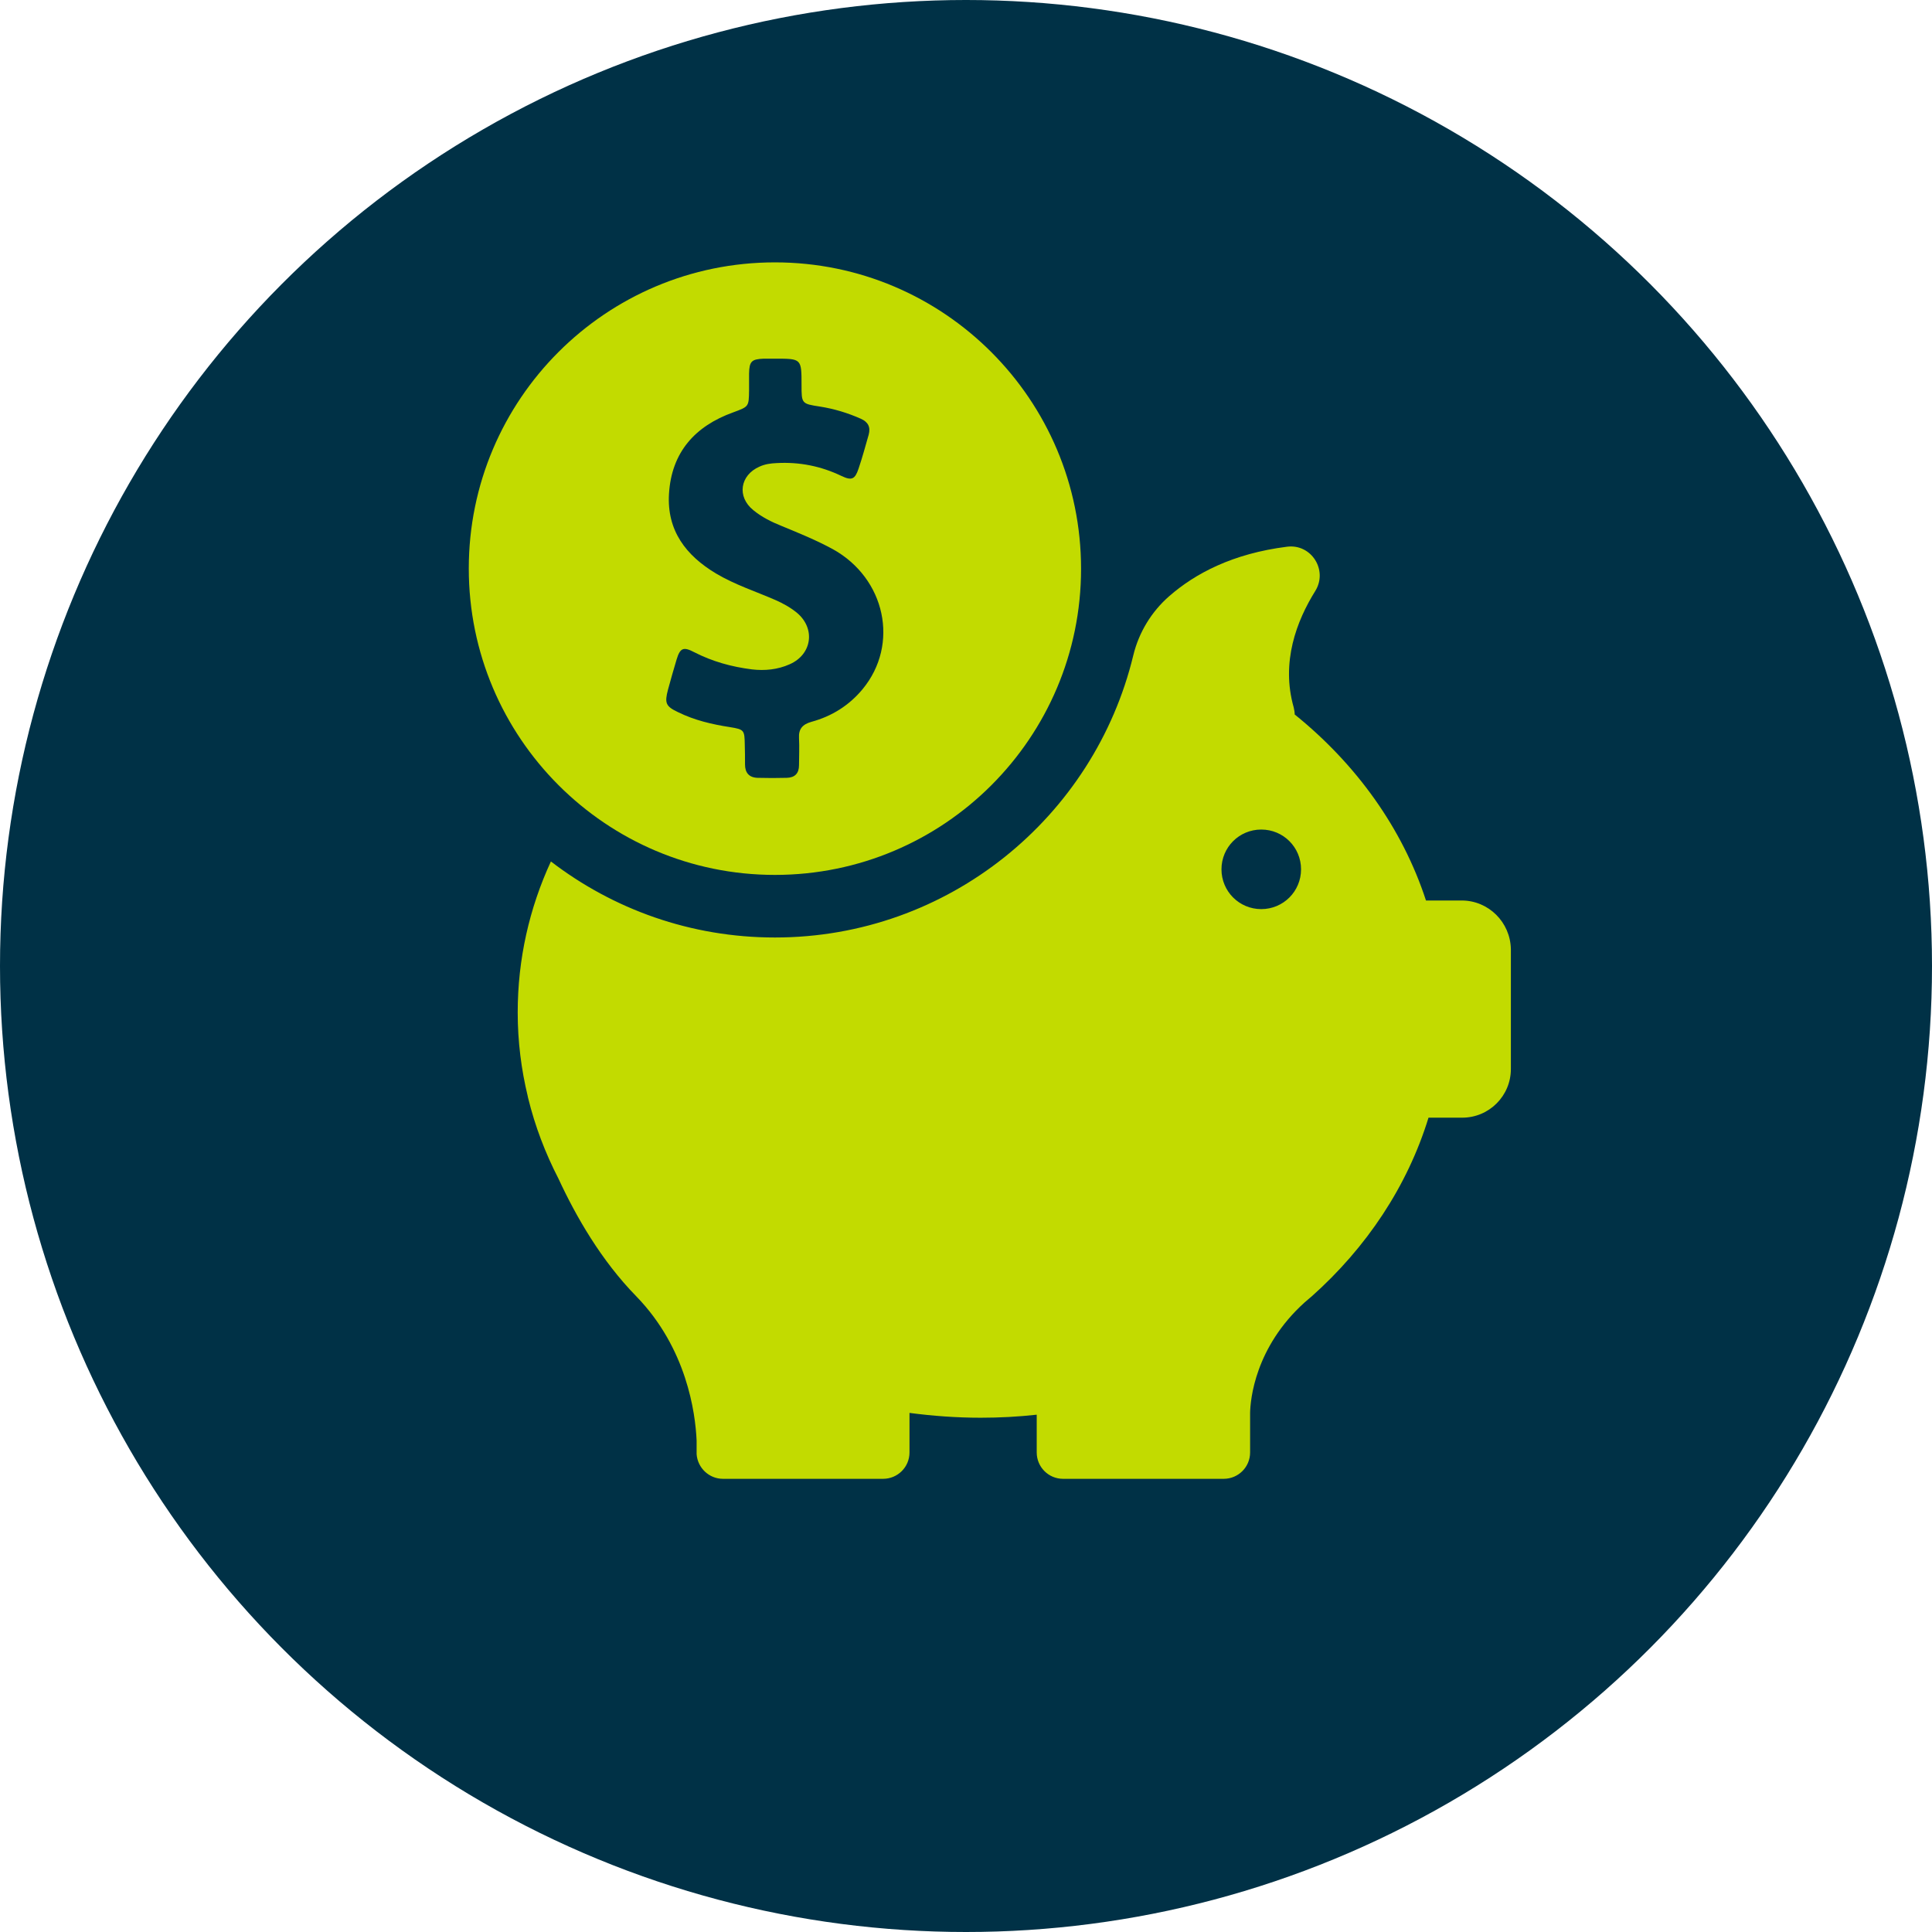
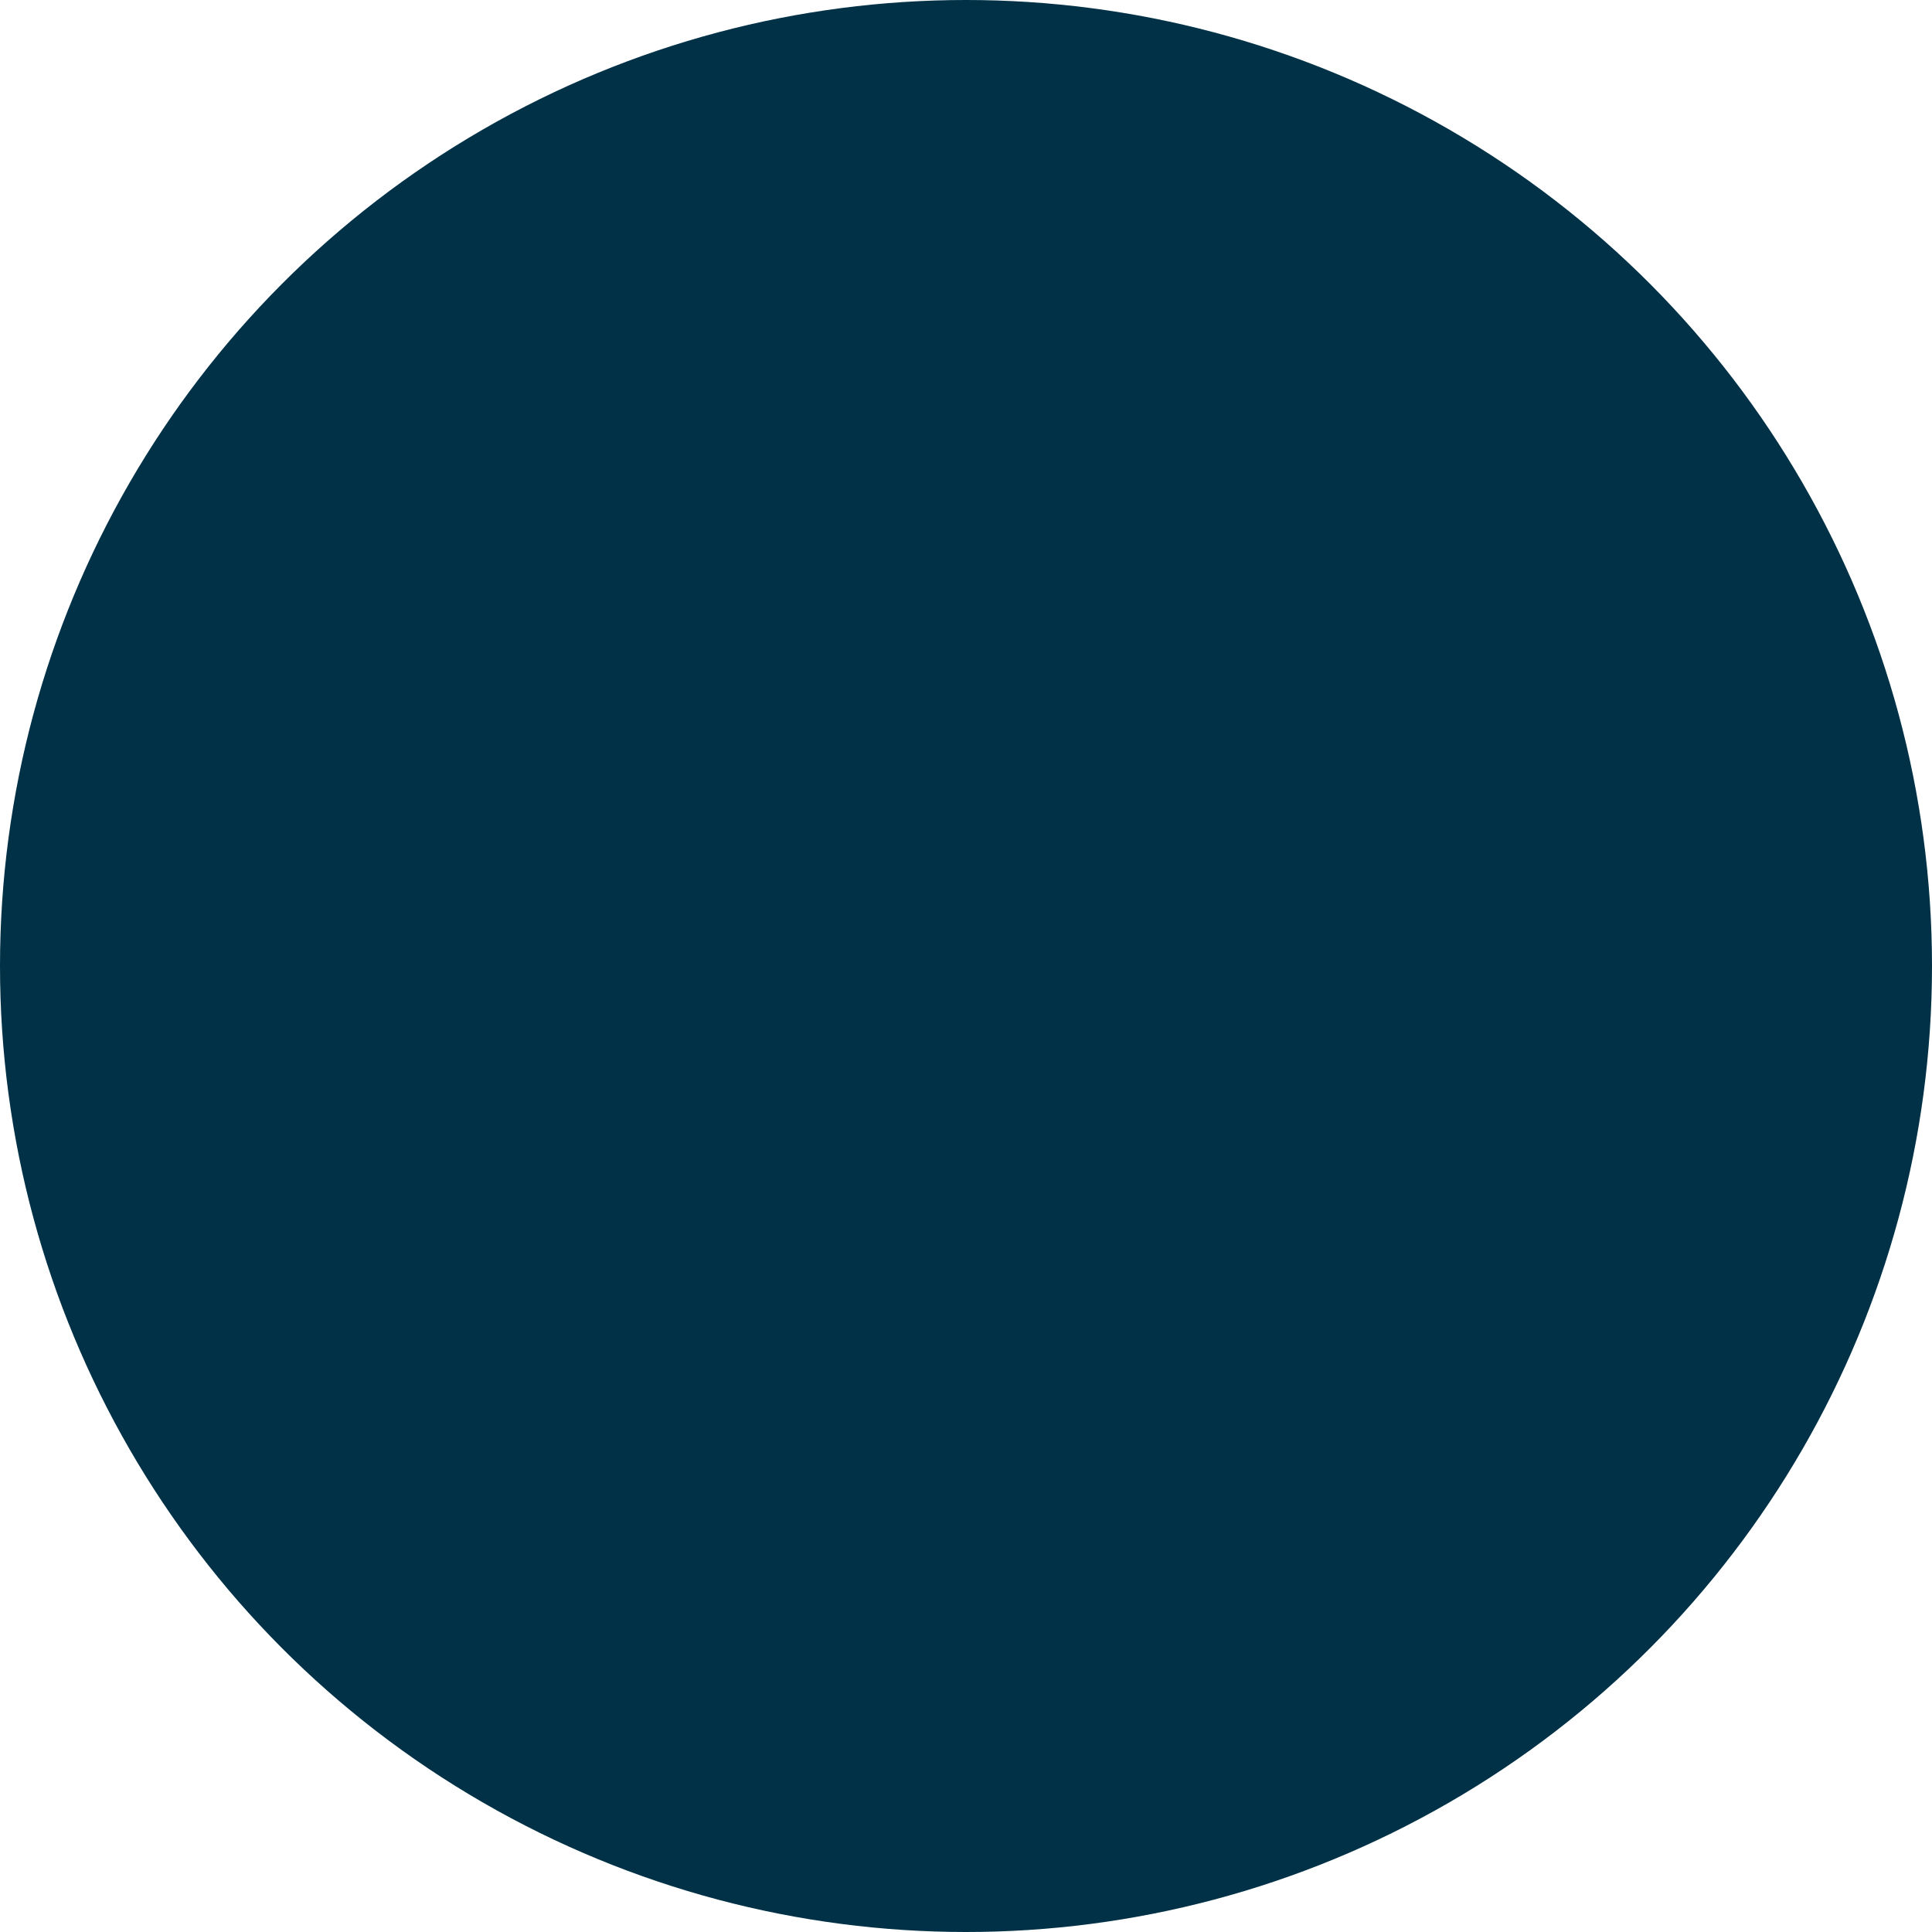
<svg xmlns="http://www.w3.org/2000/svg" width="81" height="81" viewBox="0 0 81 81" fill="none">
  <circle cx="40.5" cy="40.5" r="40.5" fill="#003146" />
-   <path d="M32.489 36.681C39.576 36.681 45.324 30.933 45.324 23.846C45.324 16.759 39.576 11 32.489 11C25.402 11 19.654 16.748 19.654 23.835C19.654 30.922 25.402 36.681 32.489 36.681ZM28.006 28.914C28.122 28.489 28.239 28.074 28.367 27.649C28.515 27.161 28.654 27.108 29.1 27.341C29.865 27.734 30.672 27.957 31.522 28.064C32.064 28.128 32.606 28.074 33.105 27.851C34.051 27.437 34.2 26.343 33.403 25.684C33.127 25.461 32.819 25.291 32.5 25.152C31.671 24.791 30.811 24.515 30.024 24.047C28.76 23.293 27.952 22.241 28.048 20.701C28.154 18.958 29.142 17.864 30.736 17.29C31.395 17.046 31.395 17.056 31.405 16.366C31.405 16.132 31.405 15.898 31.405 15.664C31.416 15.144 31.512 15.059 32.022 15.037C32.181 15.037 32.34 15.037 32.5 15.037C33.605 15.037 33.605 15.037 33.605 16.142C33.605 16.918 33.605 16.929 34.38 17.046C34.975 17.141 35.539 17.311 36.091 17.556C36.399 17.694 36.505 17.906 36.42 18.225C36.282 18.703 36.155 19.181 35.995 19.649C35.847 20.095 35.709 20.159 35.284 19.957C34.423 19.543 33.52 19.362 32.564 19.415C32.309 19.426 32.075 19.457 31.841 19.564C31.023 19.925 30.885 20.828 31.586 21.391C31.937 21.678 32.34 21.88 32.766 22.05C33.488 22.348 34.221 22.645 34.922 23.027C37.122 24.249 37.717 27.012 36.166 28.892C35.602 29.573 34.88 30.029 34.019 30.263C33.647 30.369 33.477 30.561 33.499 30.943C33.52 31.326 33.499 31.698 33.499 32.08C33.499 32.42 33.329 32.601 32.989 32.611C32.585 32.622 32.17 32.622 31.767 32.611C31.405 32.601 31.235 32.399 31.235 32.048C31.235 31.772 31.235 31.496 31.225 31.219C31.214 30.614 31.204 30.582 30.609 30.486C29.854 30.369 29.121 30.199 28.43 29.859C27.91 29.615 27.857 29.477 28.006 28.914Z" fill="#C2DB00" />
-   <path d="M61.283 37.754H59.785C58.797 34.725 56.863 32.037 54.281 29.955C54.281 29.859 54.26 29.753 54.239 29.657C53.697 27.756 54.366 26.024 55.142 24.78C55.684 23.909 54.983 22.794 53.963 22.921C51.678 23.208 50.106 24.047 49.022 24.993C48.278 25.641 47.747 26.512 47.513 27.479C45.877 34.258 39.768 39.305 32.489 39.305C28.951 39.305 25.7 38.115 23.097 36.117C22.194 38.072 21.705 40.208 21.705 42.45C21.705 43.661 21.854 44.84 22.13 45.977C22.13 45.977 22.13 45.999 22.141 46.031C22.428 47.21 22.863 48.347 23.416 49.42C24.149 51.003 25.211 52.852 26.678 54.35C28.792 56.528 29.153 59.227 29.206 60.395V60.895C29.206 60.916 29.206 60.937 29.206 60.959C29.206 60.969 29.206 60.969 29.206 60.969C29.249 61.543 29.727 62 30.311 62H37.026C37.632 62 38.131 61.511 38.131 60.895V59.237C39.109 59.365 40.108 59.439 41.117 59.439C41.914 59.439 42.69 59.397 43.465 59.312V60.895C43.465 61.501 43.954 62 44.57 62H51.306C51.912 62 52.411 61.511 52.411 60.895V59.237C52.422 58.685 52.613 56.486 54.696 54.605C54.77 54.541 54.844 54.477 54.919 54.414C54.94 54.392 54.961 54.382 54.983 54.361C57.299 52.299 59.009 49.728 59.891 46.859H61.304C62.431 46.859 63.344 45.946 63.344 44.819V39.794C63.323 38.667 62.41 37.754 61.283 37.754ZM52.879 38.115C51.955 38.115 51.211 37.371 51.211 36.447C51.211 35.522 51.955 34.779 52.879 34.779C53.803 34.779 54.547 35.522 54.547 36.447C54.547 37.371 53.803 38.115 52.879 38.115Z" fill="#C2DB00" />
</svg>